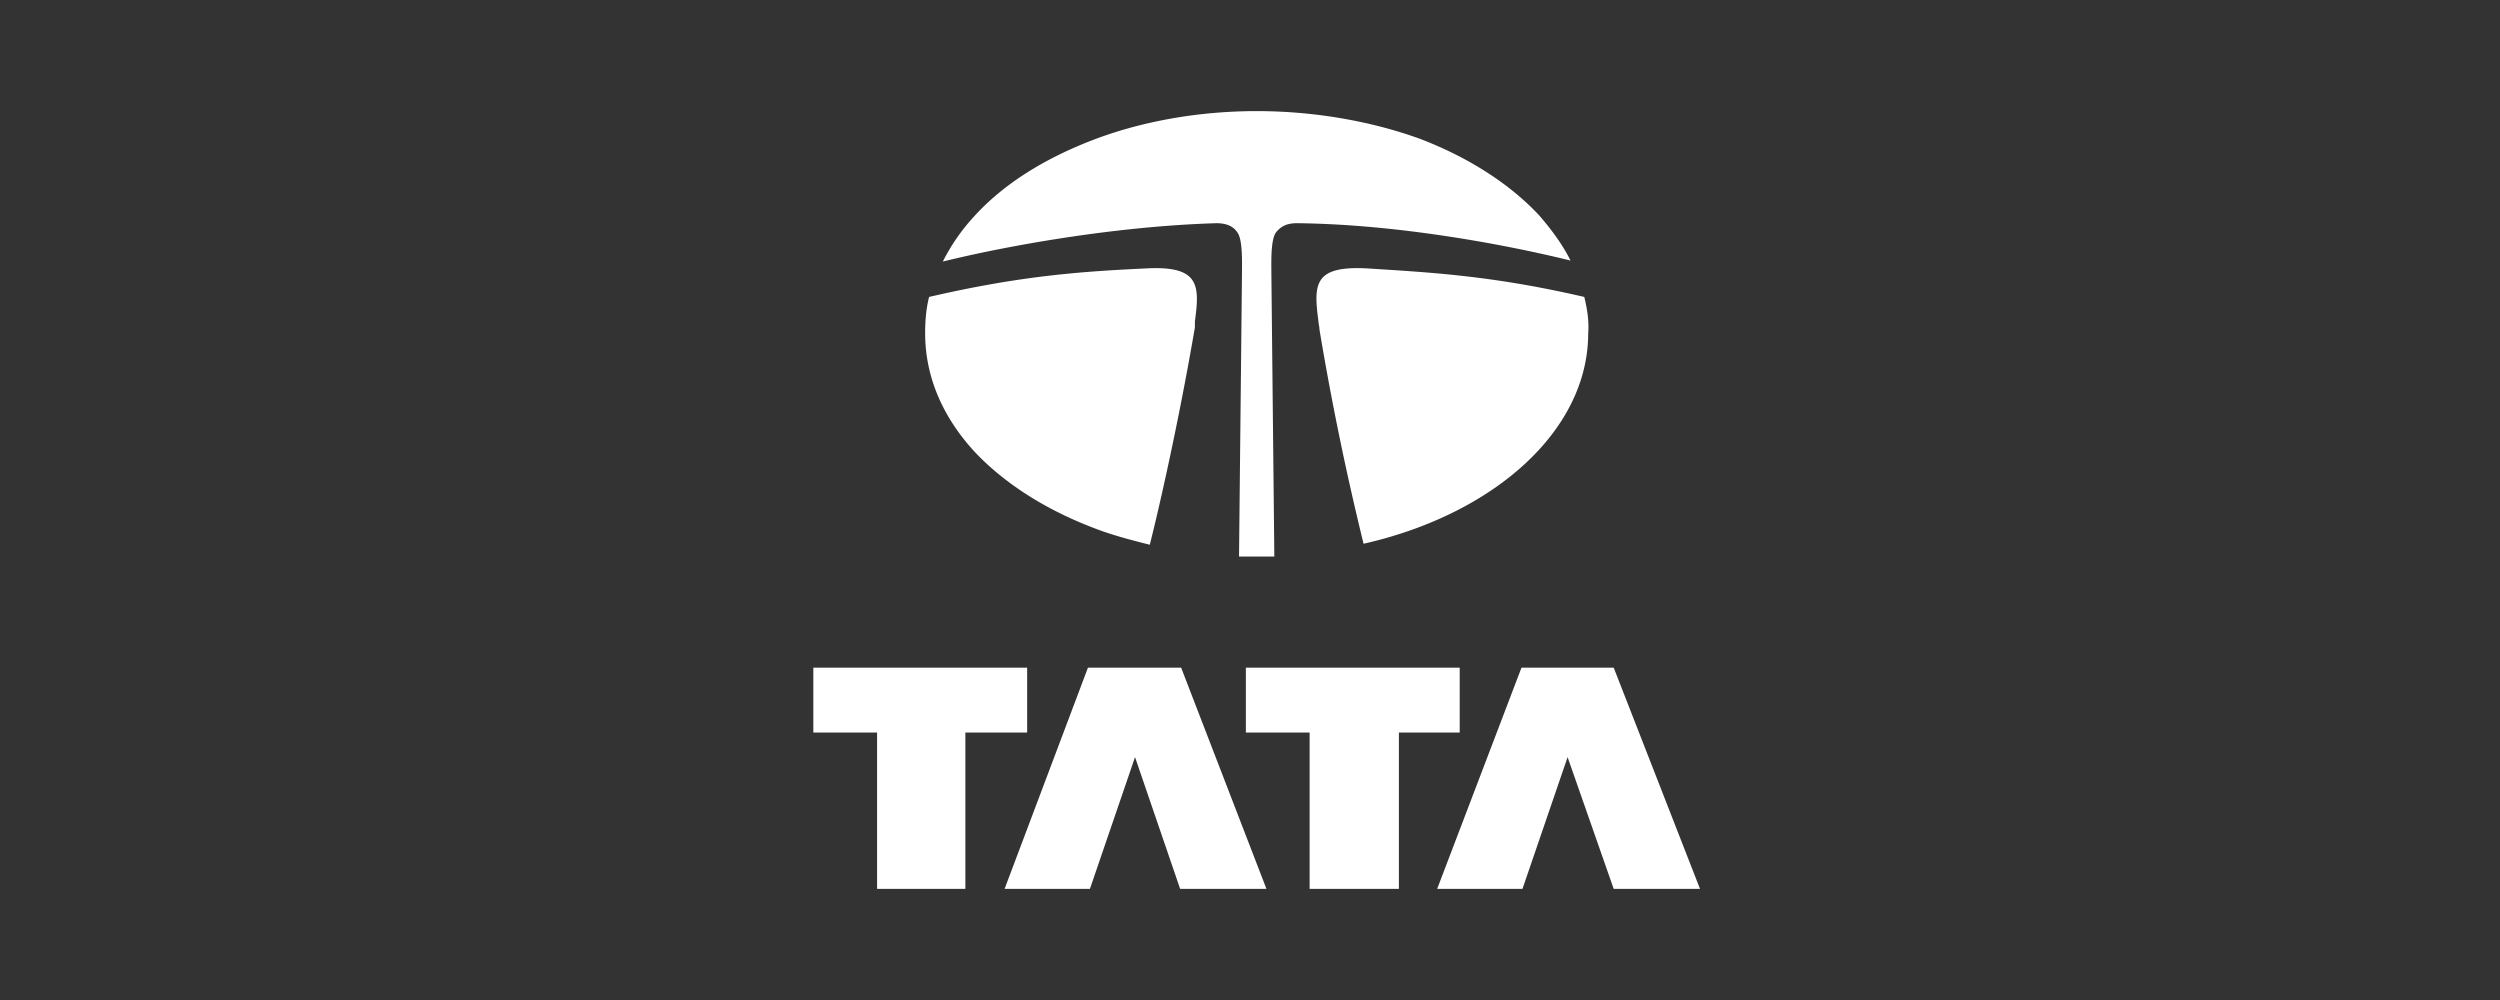
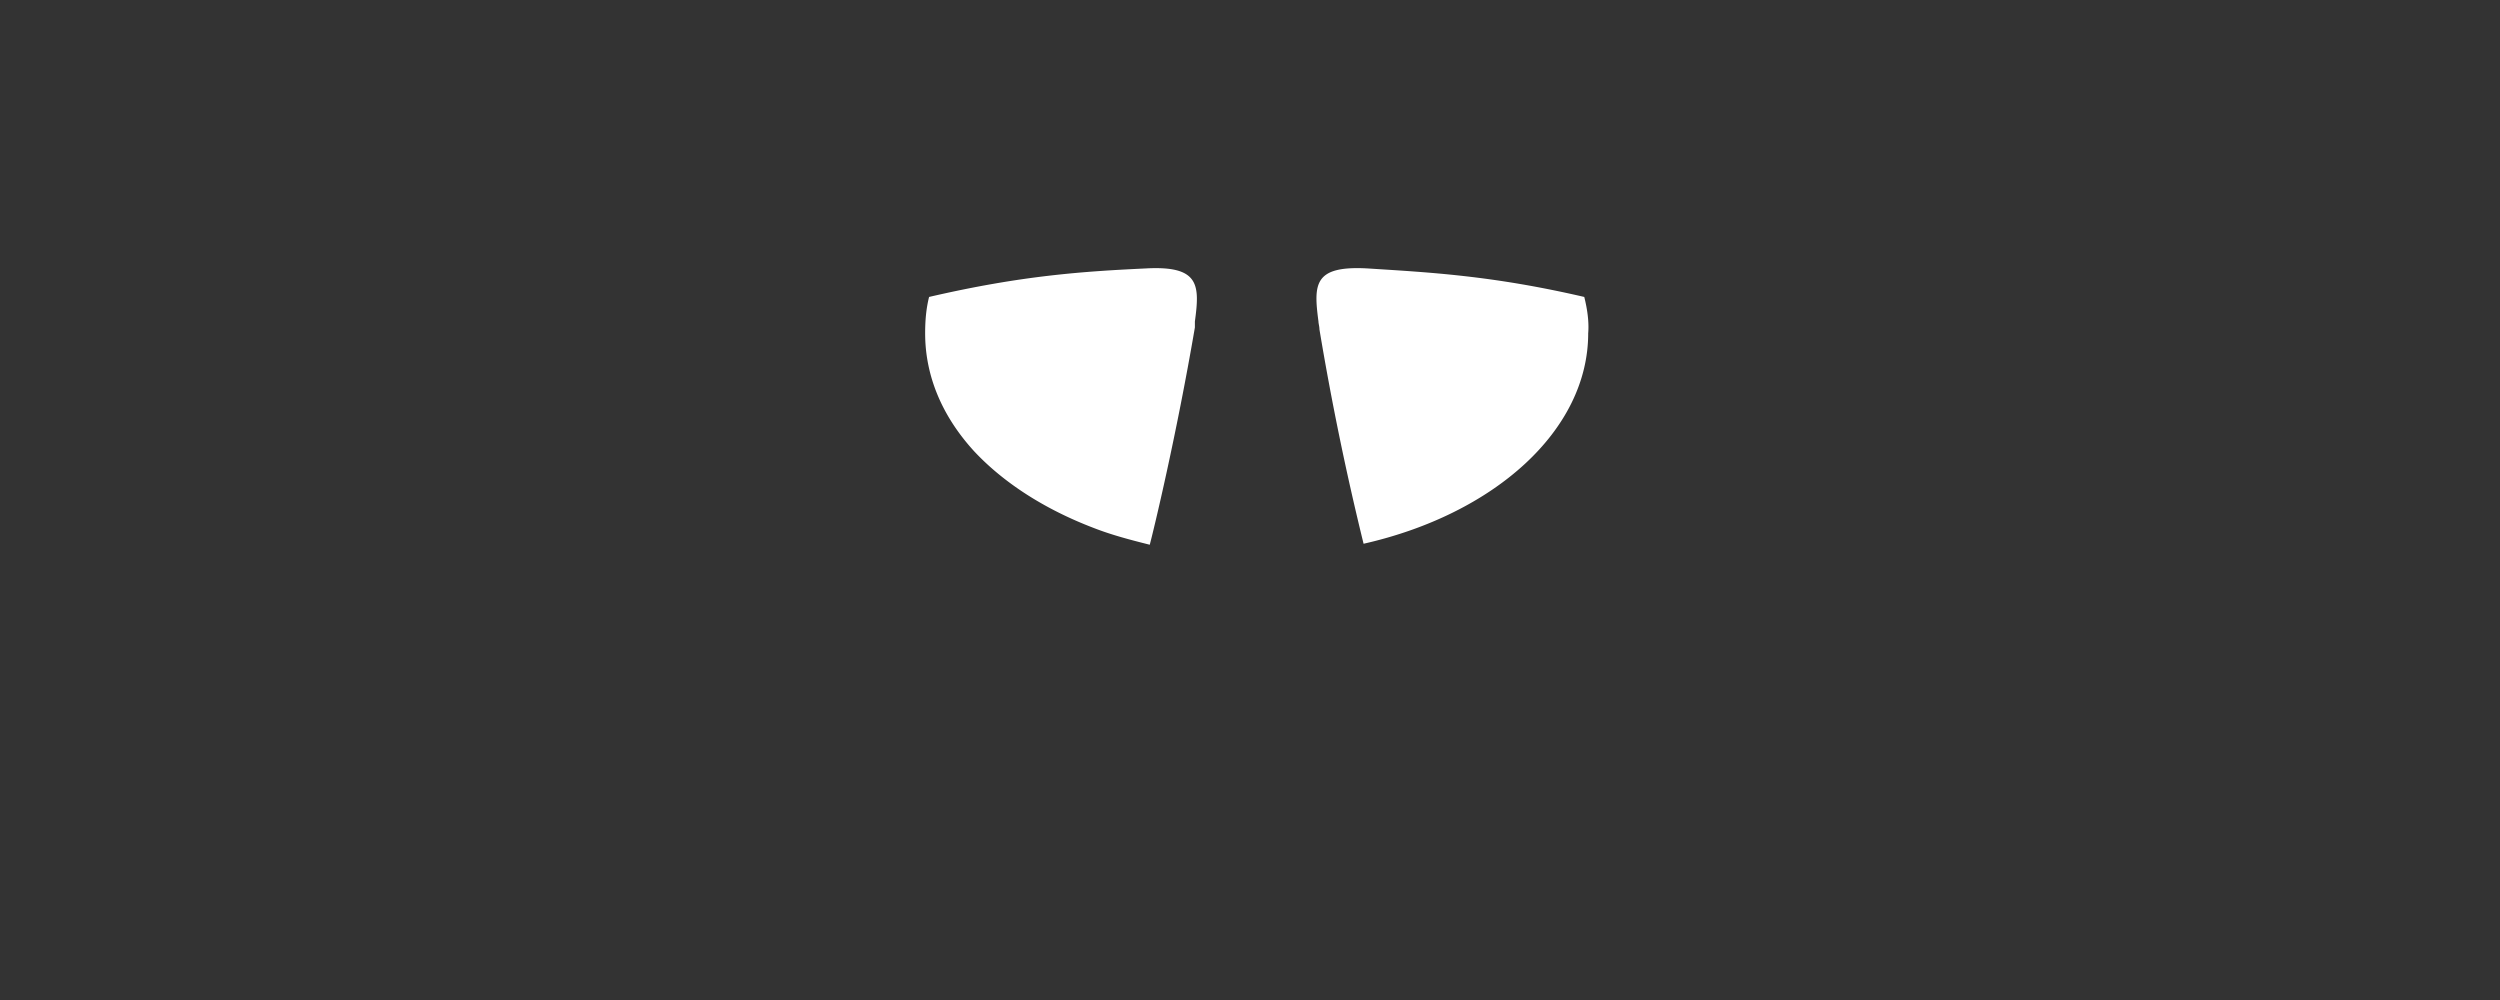
<svg xmlns="http://www.w3.org/2000/svg" width="180" height="72" fill="none">
  <rect width="100%" height="100%" fill="#333333" stroke="none" />
-   <path fill="#fff" d="M58.56 48.07h15.395v4.673h-4.448V64H63.15V52.743h-4.59m23.162 1.77L78.474 64H72.33l6.003-15.93h6.709L91.184 64H84.97m4.733-15.93h15.395v4.673h-4.378V64h-6.427V52.743h-4.59m23.164 1.77L109.618 64h-6.143l6.073-15.93h6.638L122.401 64h-6.215m-3.107-45.239c-.565-1.133-1.342-2.195-2.26-3.257-2.118-2.265-5.084-4.177-8.615-5.522C98.673 8.708 94.577 8 90.481 8c-4.096 0-8.192.708-11.723 2.053-3.53 1.345-6.497 3.186-8.615 5.522a14.193 14.193 0 0 0-2.26 3.257c4.59-1.133 12.429-2.549 19.703-2.761.706 0 1.2.212 1.483.637.423.495.353 2.265.353 3.044l-.212 20.319h2.542l-.212-20.319c0-.779-.07-2.549.353-3.044.353-.425.777-.637 1.483-.637 7.274.07 15.113 1.557 19.703 2.69Z" />
  <path fill="#fff" d="M114.068 21.38c-6.709-1.557-11.229-1.77-15.607-2.053-3.884-.212-3.884 1.133-3.531 3.823 0 .142.07.354.07.566a207.266 207.266 0 0 0 3.178 15.434c9.393-2.124 16.172-8.142 16.172-15.15.071-.85-.071-1.77-.282-2.62Zm-28.036 1.77c.353-2.62.353-4.035-3.531-3.823-4.45.212-8.898.496-15.607 2.053-.212.85-.283 1.7-.283 2.62 0 3.044 1.2 5.947 3.531 8.495 2.119 2.266 5.085 4.177 8.616 5.522 1.271.496 2.613.85 4.025 1.204.283-1.062 1.907-7.788 3.249-15.646v-.425Z" />
</svg>